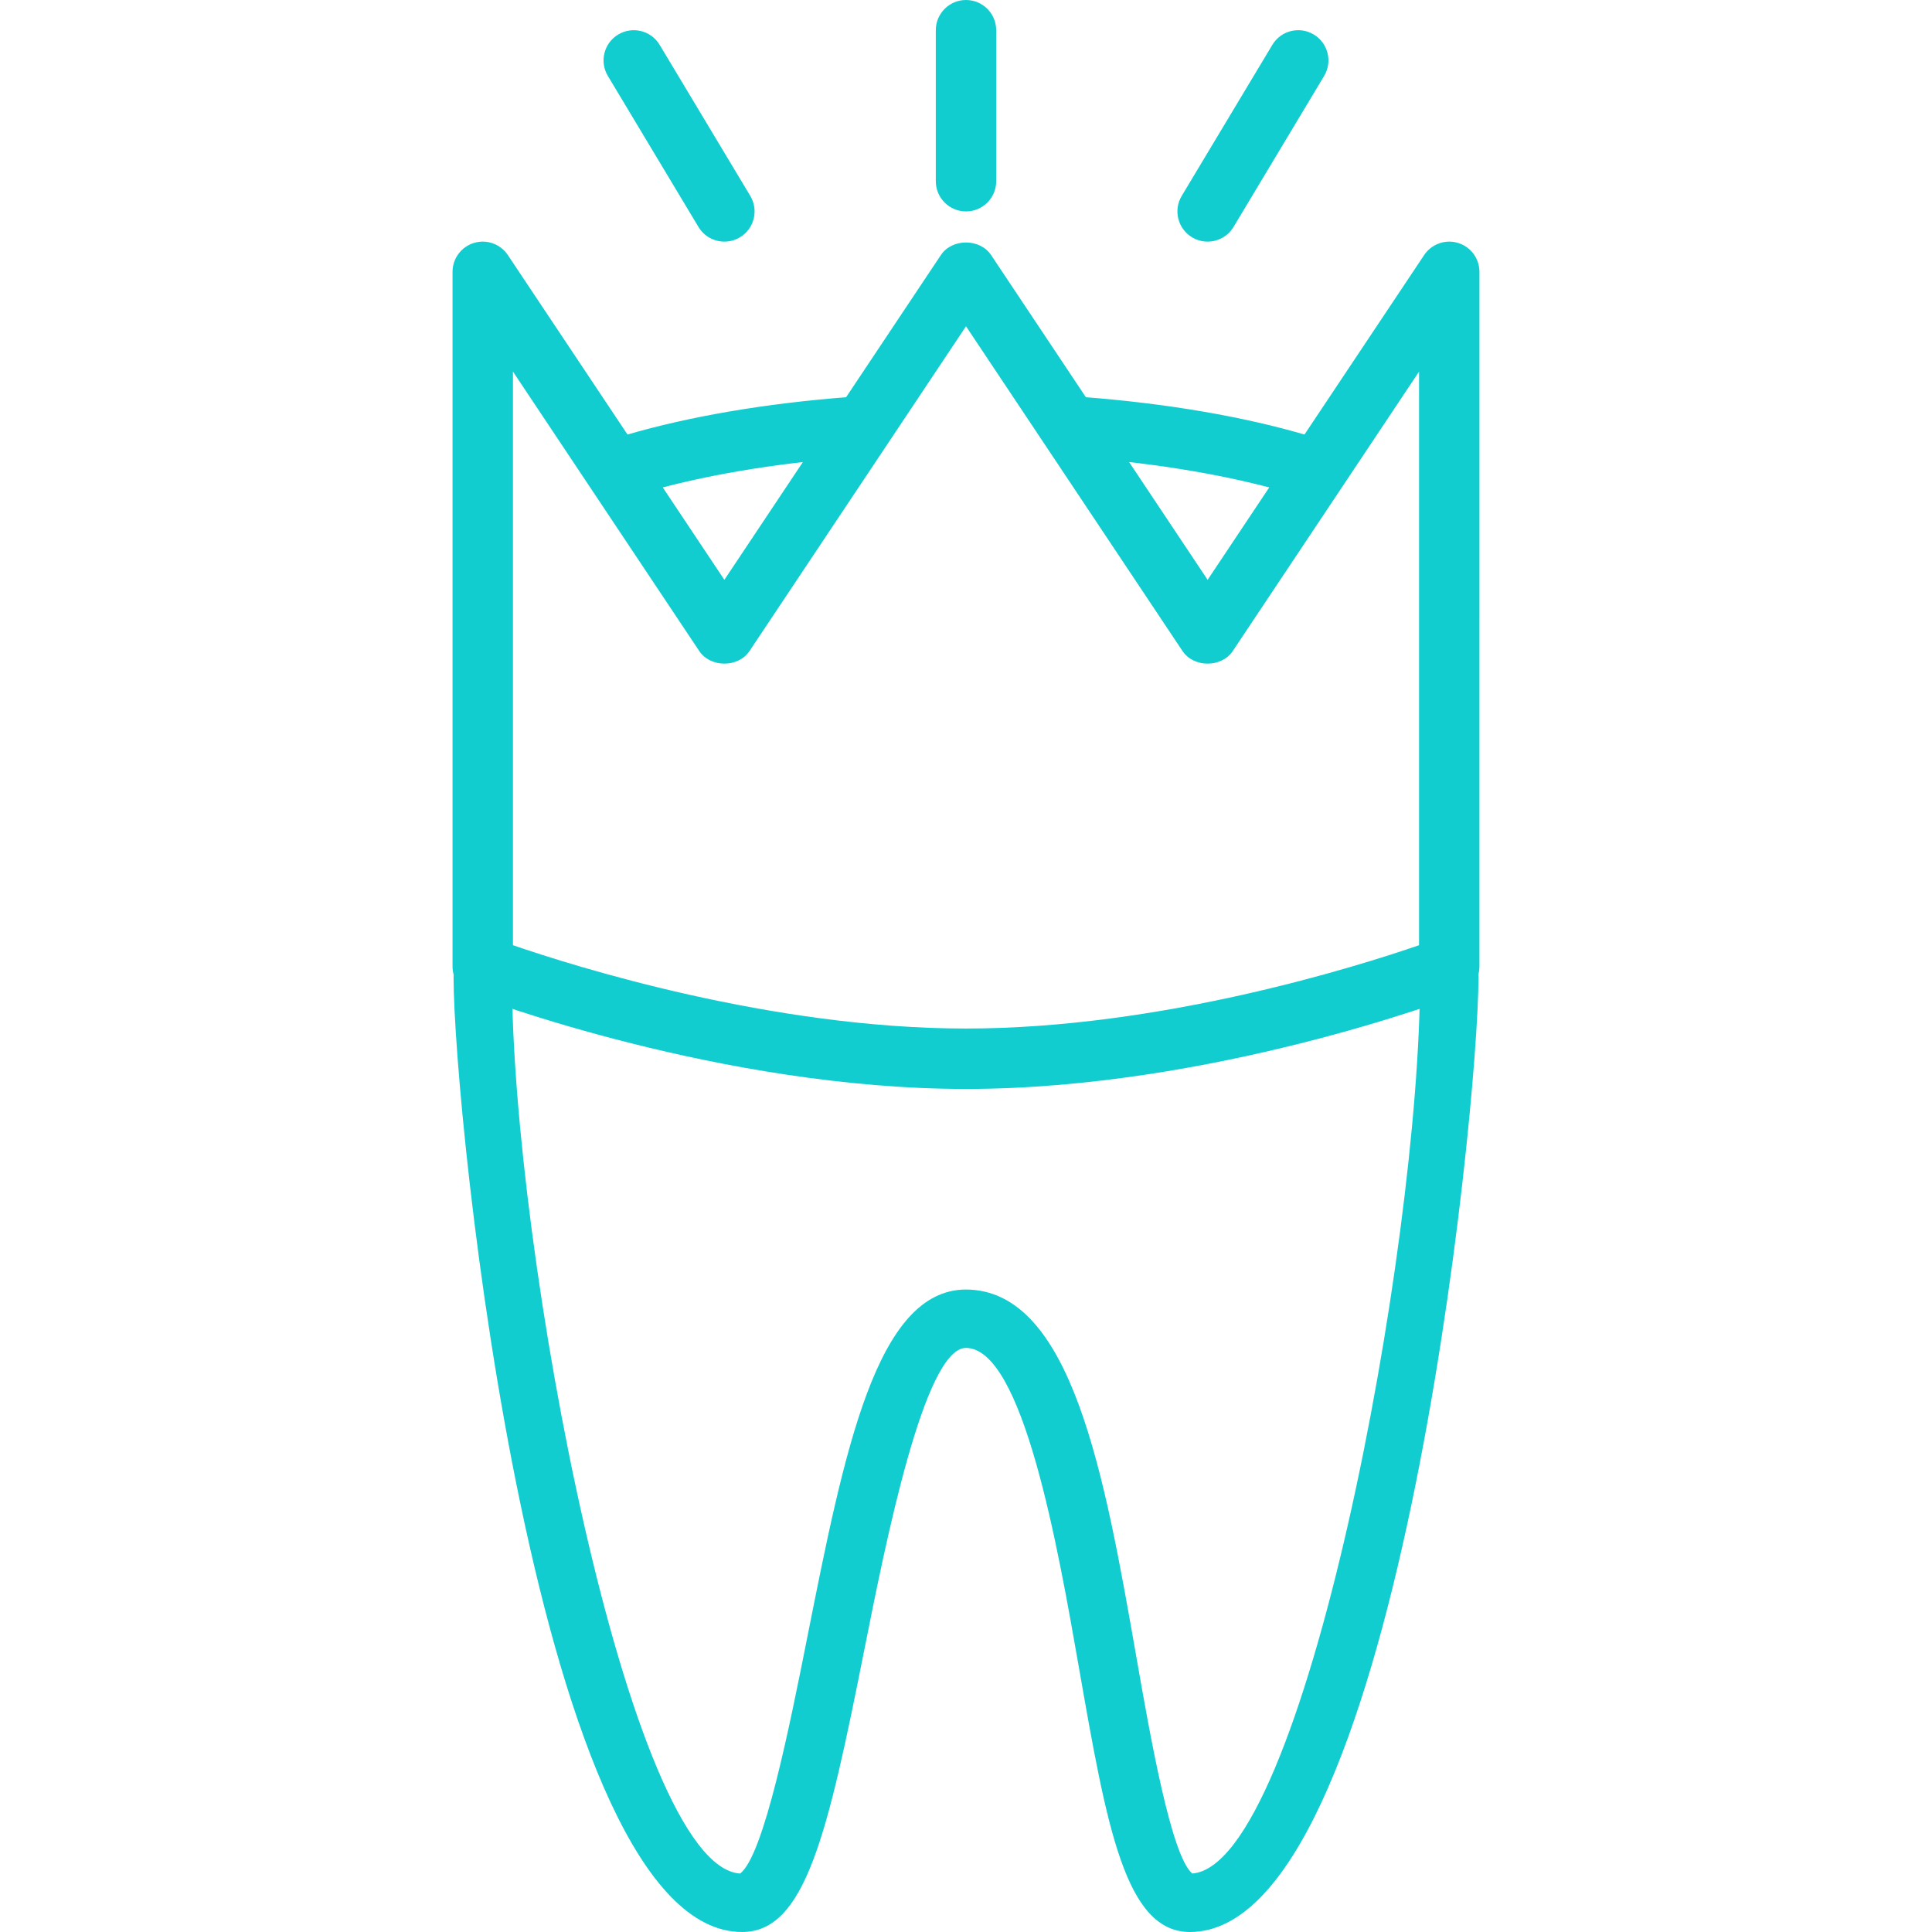
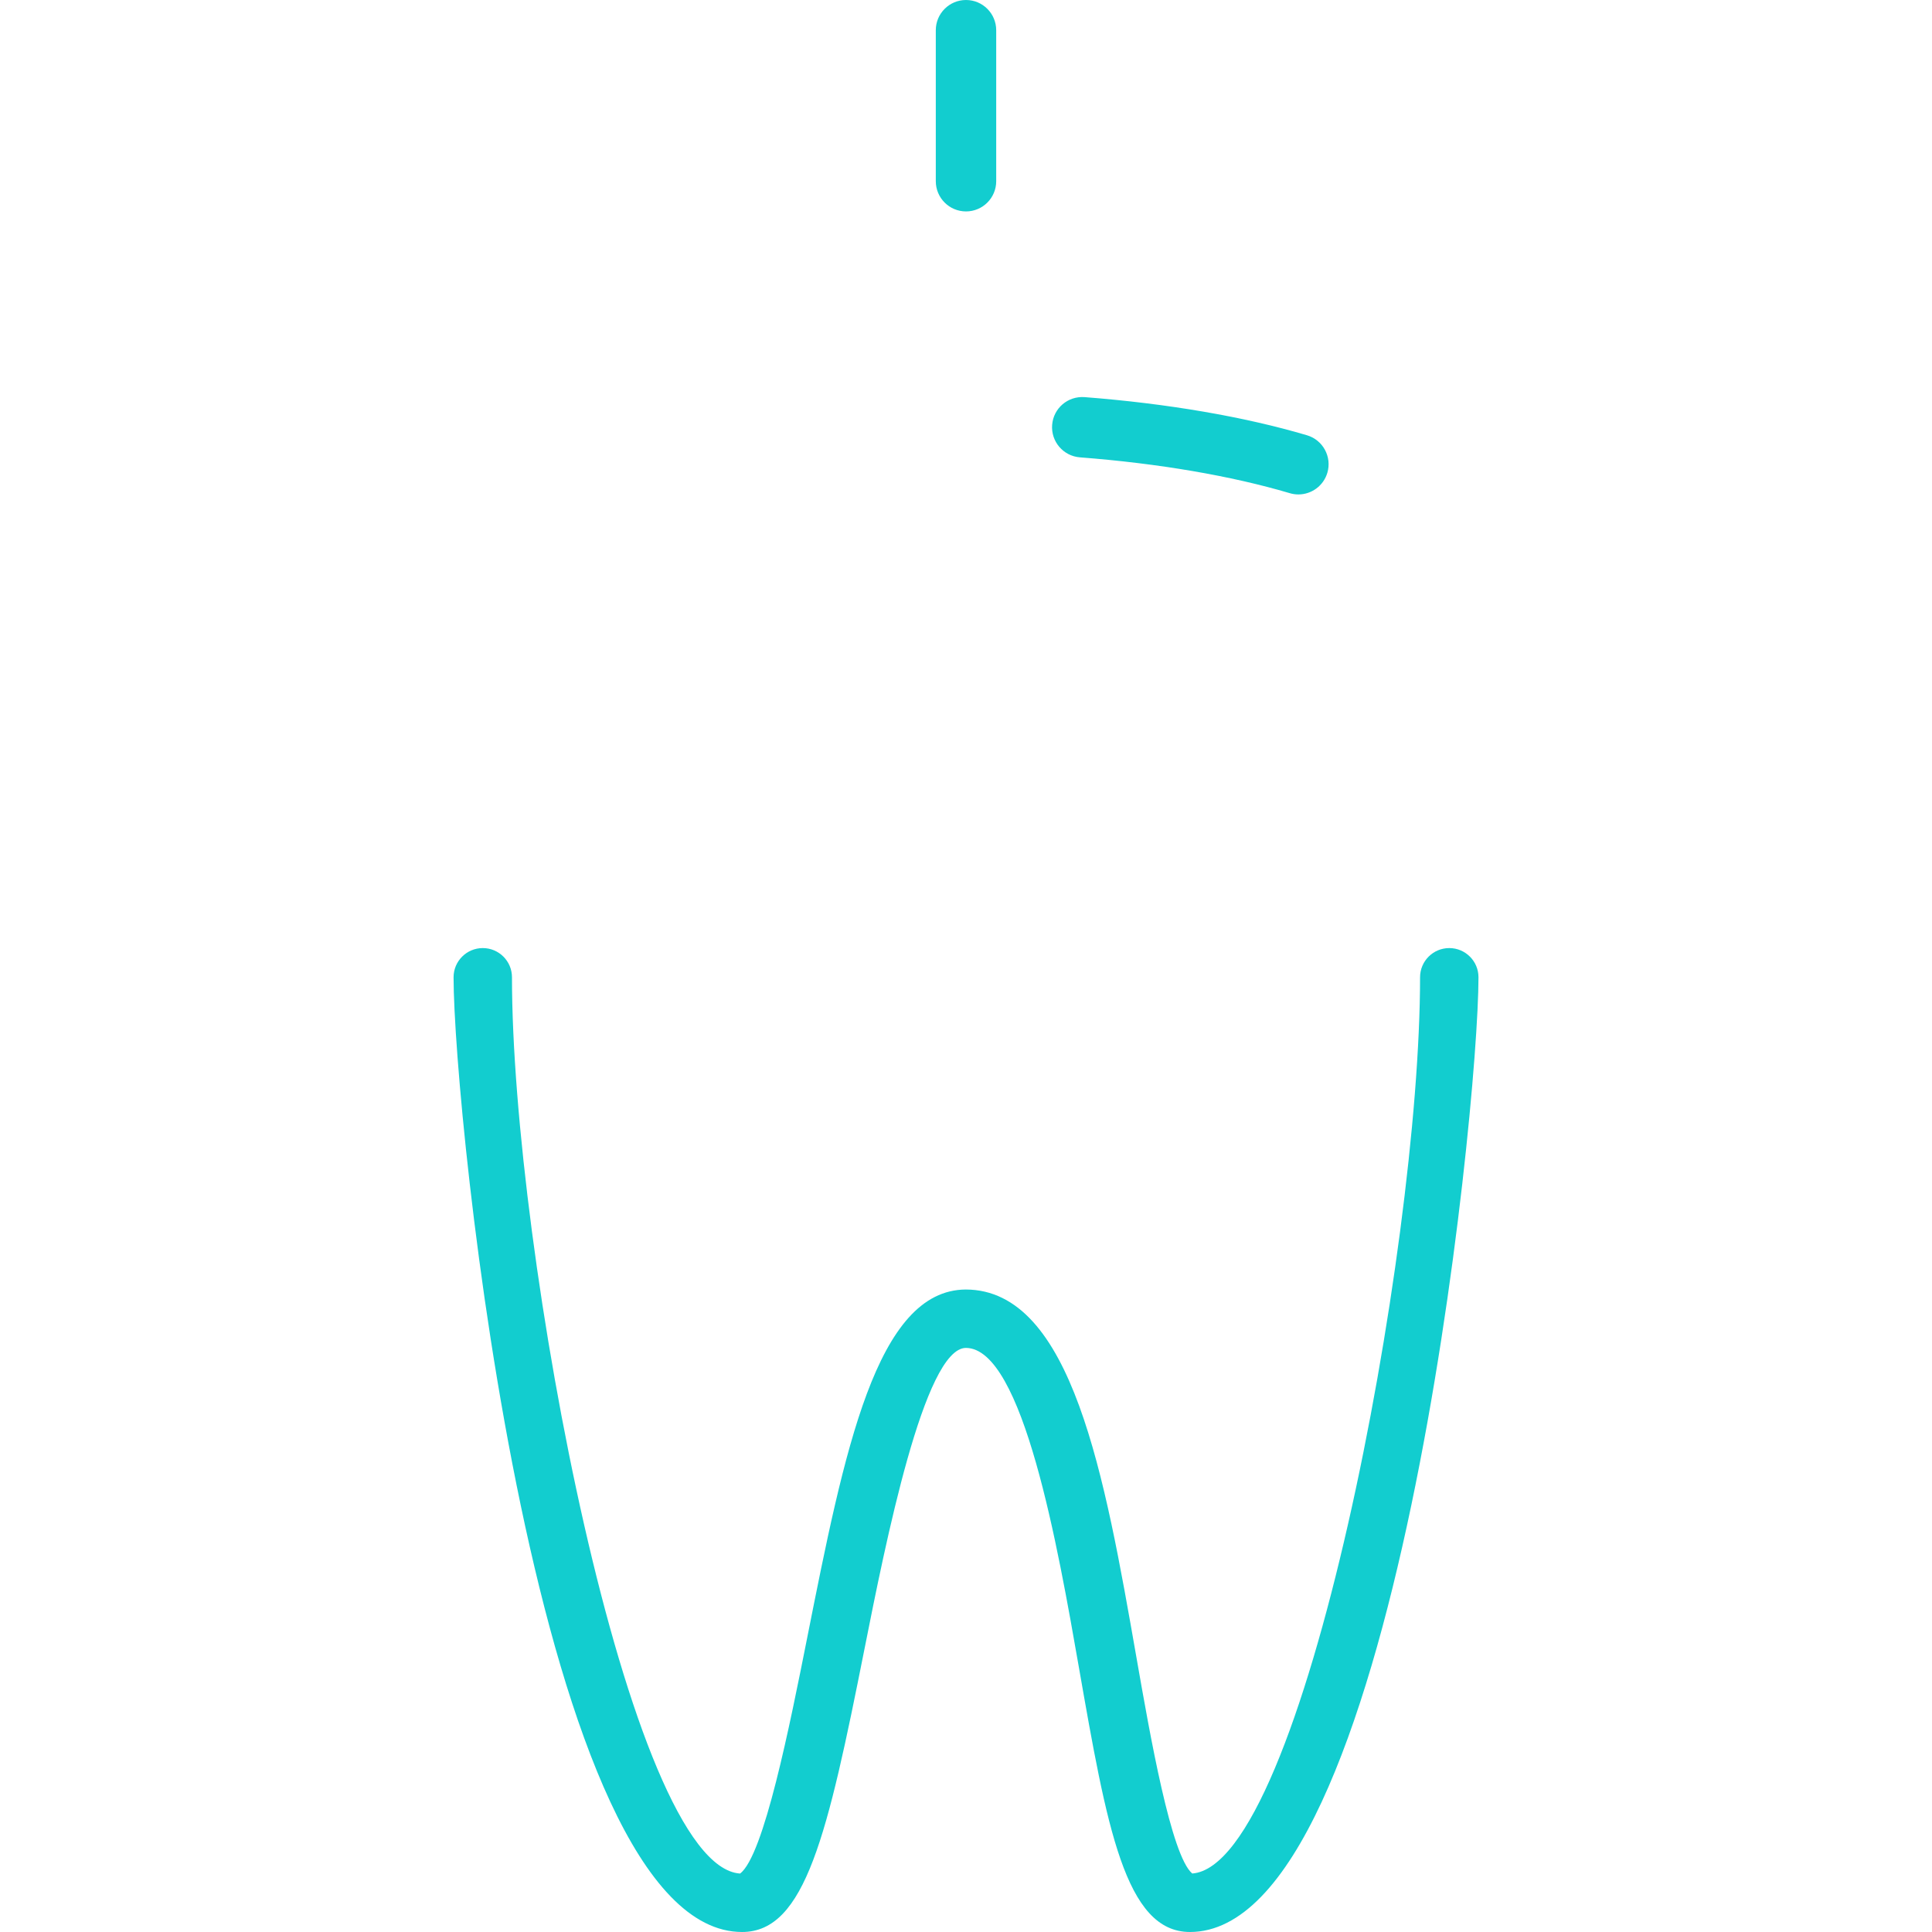
<svg xmlns="http://www.w3.org/2000/svg" id="Capa_1" x="0px" y="0px" viewBox="0 0 436.681 436.681" style="enable-background:new 0 0 436.681 436.681;" xml:space="preserve" width="512px" height="512px">
  <g>
    <g>
      <path d="M327.571,214.289c-3.645,0-6.601,2.959-6.601,6.601c0,61.594-26.293,200.673-51.494,202.571    c-4.775-4.045-9.489-30.99-12.629-48.94c-7.141-40.789-14.517-82.971-38.533-83.057c-20.248,0.089-27.477,36.482-35.85,78.626    c-3.922,19.732-9.817,49.391-15.189,53.378c-25.218-1.649-51.555-140.926-51.555-202.578c0-3.645-2.956-6.601-6.601-6.601    s-6.601,2.959-6.601,6.601c0,30.761,18.79,215.791,65.208,215.791c14.292,0,19.323-21.955,27.679-64.021    c4.721-23.75,13.503-67.956,22.914-67.997c12.916,0.048,20.808,45.172,25.525,72.131c6.308,36.065,10.479,59.887,25.115,59.887    c46.418,0,65.212-185.03,65.215-215.791C334.172,217.245,331.216,214.289,327.571,214.289z" fill="#12CDCF" />
    </g>
  </g>
  <g>
    <g>
-       <path d="M198.929,96.041c-0.29-3.758-3.584-6.56-7.328-6.284c-18.719,1.437-36.113,4.42-50.295,8.615    c-3.618,1.068-5.68,4.867-4.611,8.482c0.881,2.973,3.598,4.895,6.543,4.895c0.645,0,1.294-0.092,1.939-0.283    c13.274-3.929,29.693-6.731,47.469-8.096C196.407,103.079,199.219,99.802,198.929,96.041z" fill="#12CDCF" />
-     </g>
+       </g>
  </g>
  <g>
    <g>
      <path d="M295.404,98.379c-14.172-4.195-31.553-7.175-50.261-8.619c-3.792-0.273-7.042,2.522-7.332,6.281s2.522,7.042,6.281,7.332    c17.77,1.369,34.171,4.171,47.439,8.1c0.645,0.191,1.297,0.283,1.939,0.283c2.946,0,5.663-1.922,6.547-4.895    C301.083,103.25,299.022,99.447,295.404,98.379z" fill="#12CDCF" />
    </g>
  </g>
  <g>
    <g>
-       <path d="M329.544,54.907c-2.864-0.874-5.987,0.246-7.656,2.748l-48.934,73.4l-48.934-73.4c-2.533-3.799-8.827-3.799-11.36,0    l-48.934,73.4l-48.934-73.4c-1.669-2.505-4.779-3.622-7.656-2.748c-2.881,0.87-4.85,3.526-4.85,6.533v157.013    c0,2.83,1.748,5.366,4.393,6.38c2.277,0.87,56.422,21.296,111.66,21.296s109.384-20.429,111.66-21.299    c2.645-1.01,4.393-3.546,4.393-6.376V61.44C334.394,58.433,332.425,55.777,329.544,54.907z M320.741,213.644    c-13.868,4.782-58.402,18.831-102.4,18.831c-43.93,0-88.515-14.056-102.4-18.835V83.988l42.107,63.16    c2.533,3.799,8.827,3.799,11.36,0l48.934-73.4l48.934,73.4c2.533,3.799,8.827,3.799,11.36,0l42.107-63.16V213.644z" fill="#12CDCF" />
-     </g>
+       </g>
  </g>
  <g>
    <g>
      <path d="M218.341,0c-3.768,0-6.827,3.058-6.827,6.827V40.96c0,3.768,3.058,6.827,6.827,6.827s6.827-3.055,6.827-6.827V6.827    C225.167,3.058,222.109,0,218.341,0z" fill="#12CDCF" />
    </g>
  </g>
  <g>
    <g>
-       <path d="M169.581,44.274l-20.48-34.133c-1.939-3.239-6.13-4.277-9.366-2.341c-3.236,1.939-4.28,6.134-2.342,9.366l20.48,34.133    c1.28,2.133,3.54,3.314,5.861,3.314c1.198,0,2.406-0.314,3.505-0.973C170.476,51.702,171.52,47.507,169.581,44.274z" fill="#12CDCF" />
-     </g>
+       </g>
  </g>
  <g>
    <g>
-       <path d="M296.946,7.799c-3.232-1.942-7.431-0.894-9.366,2.342L267.1,44.274c-1.939,3.232-0.891,7.427,2.342,9.366    c1.099,0.659,2.307,0.973,3.505,0.973c2.321,0,4.581-1.178,5.861-3.314l20.48-34.133C301.227,13.933,300.179,9.738,296.946,7.799z    " fill="#12CDCF" />
-     </g>
+       </g>
  </g>
  <g />
  <g />
  <g />
  <g />
  <g />
  <g />
  <g />
  <g />
  <g />
  <g />
  <g />
  <g />
  <g />
  <g />
  <g />
</svg>